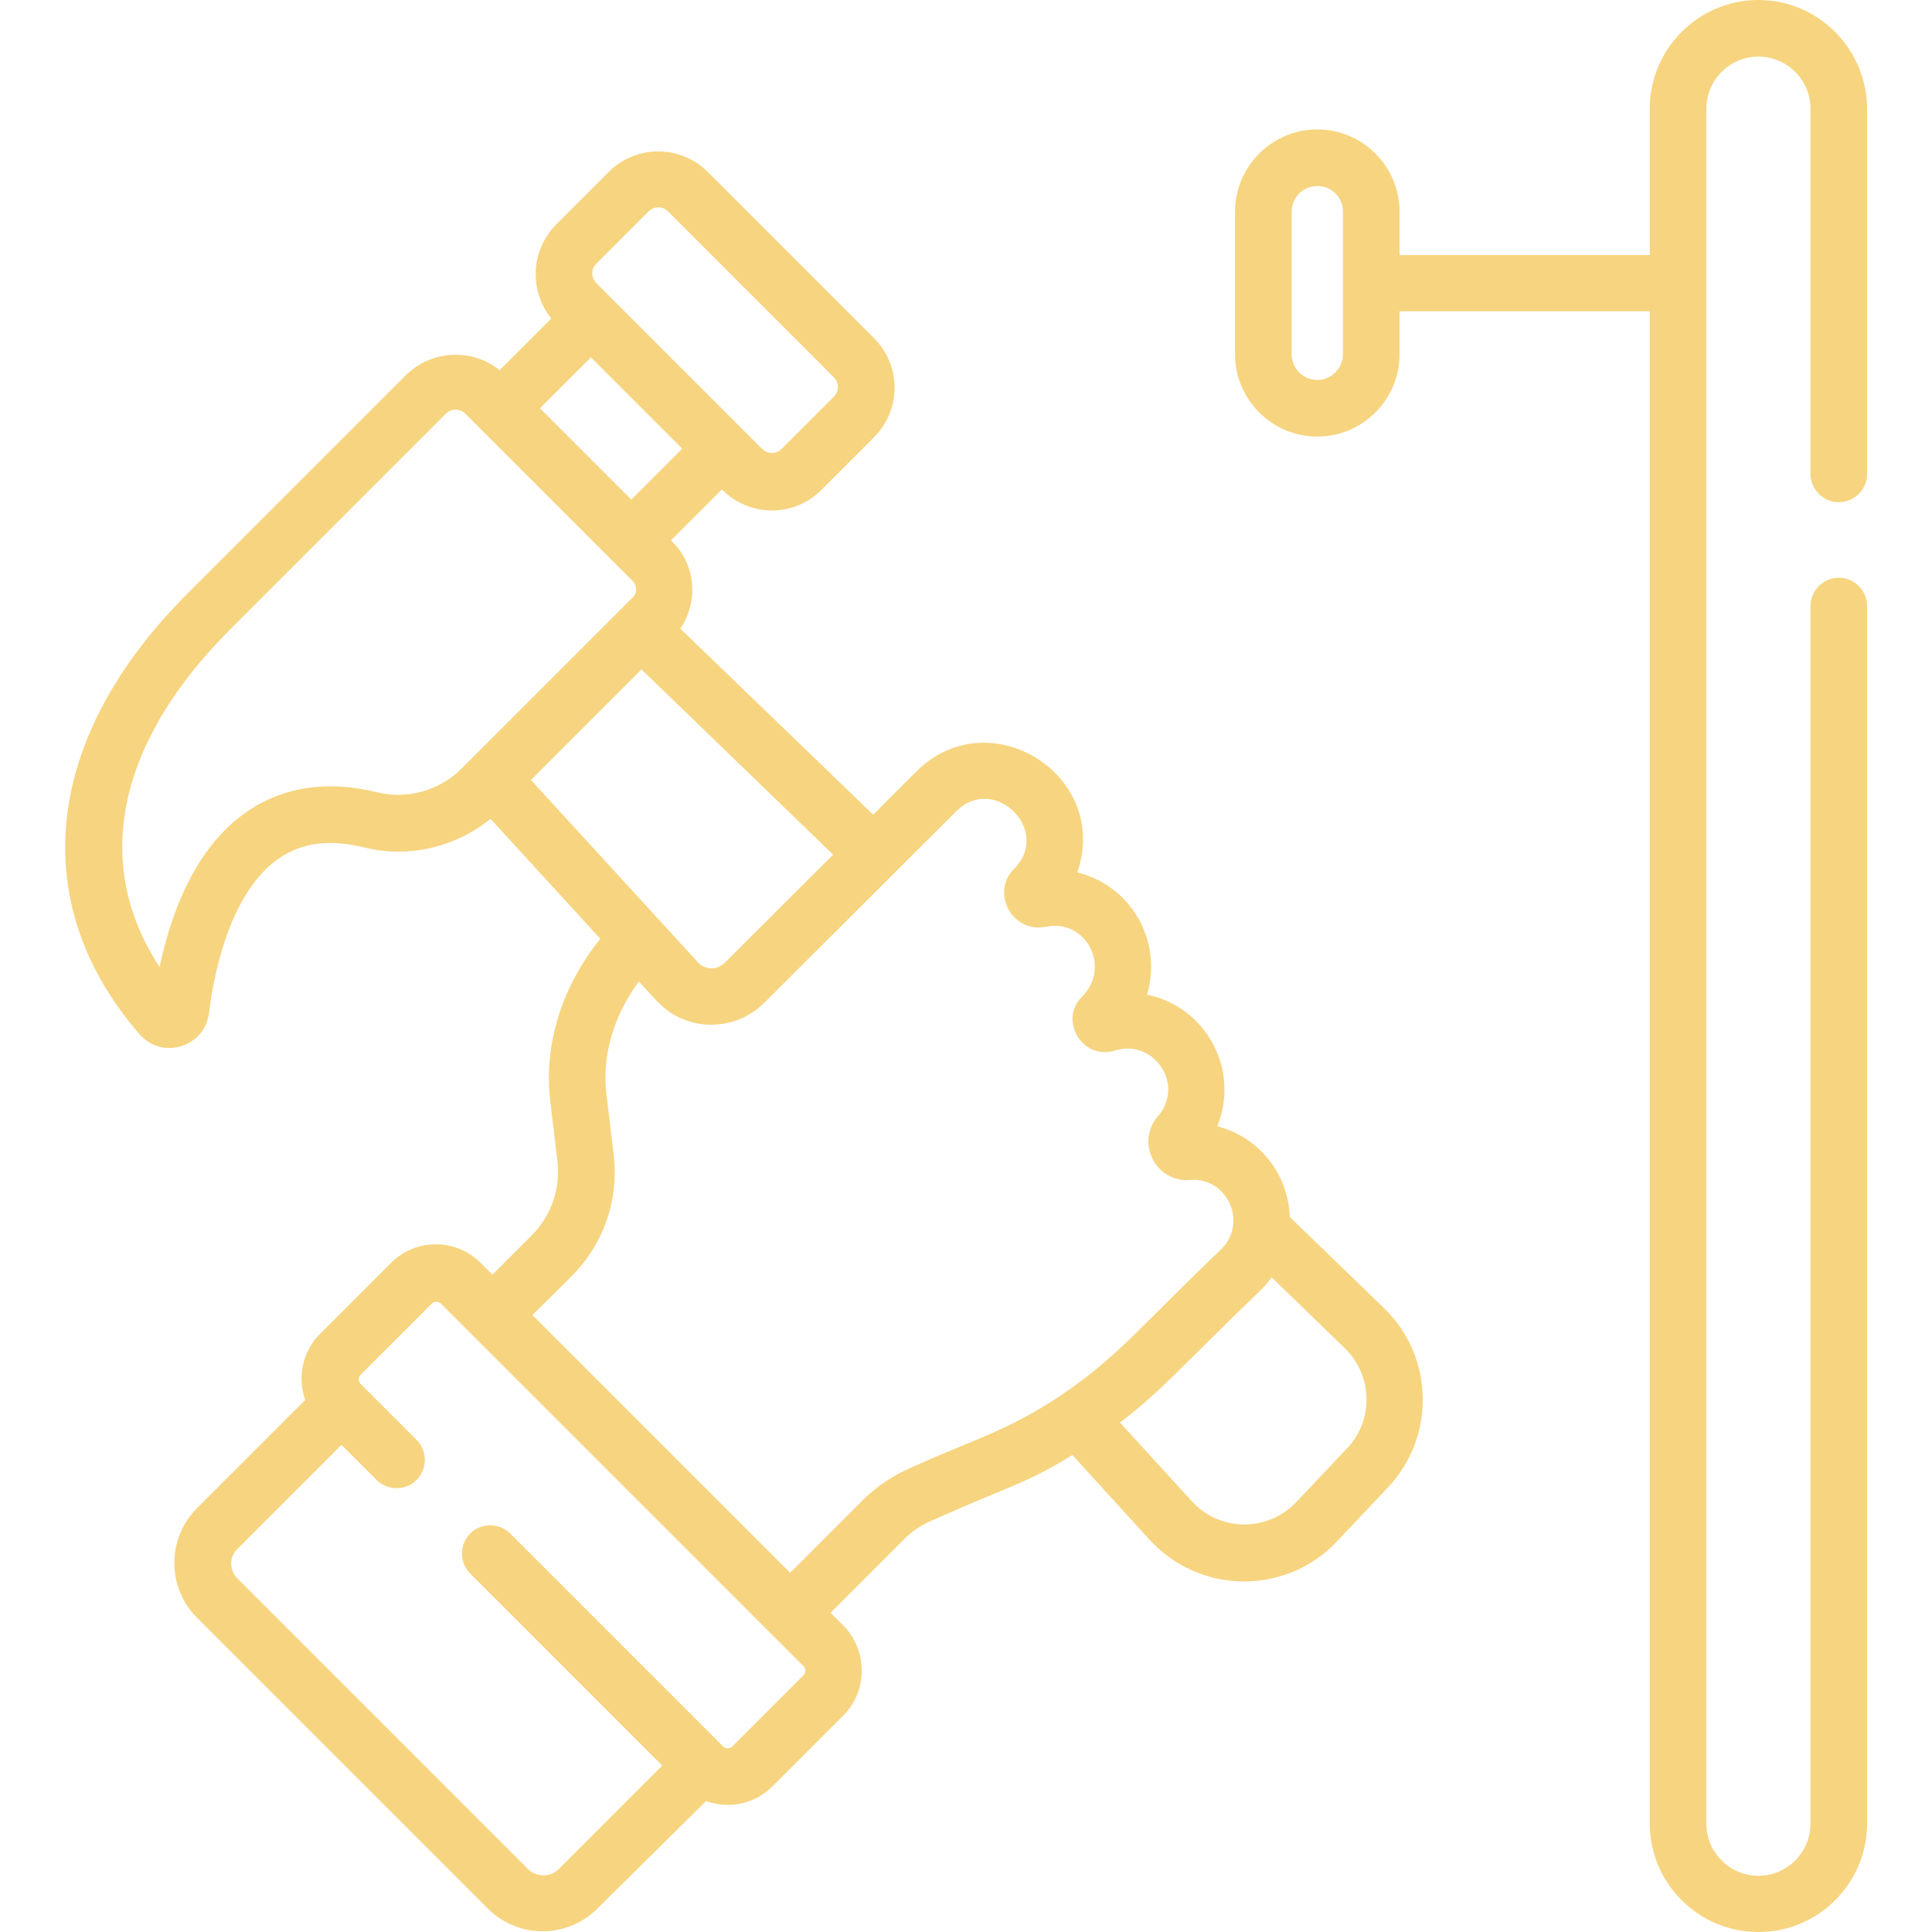
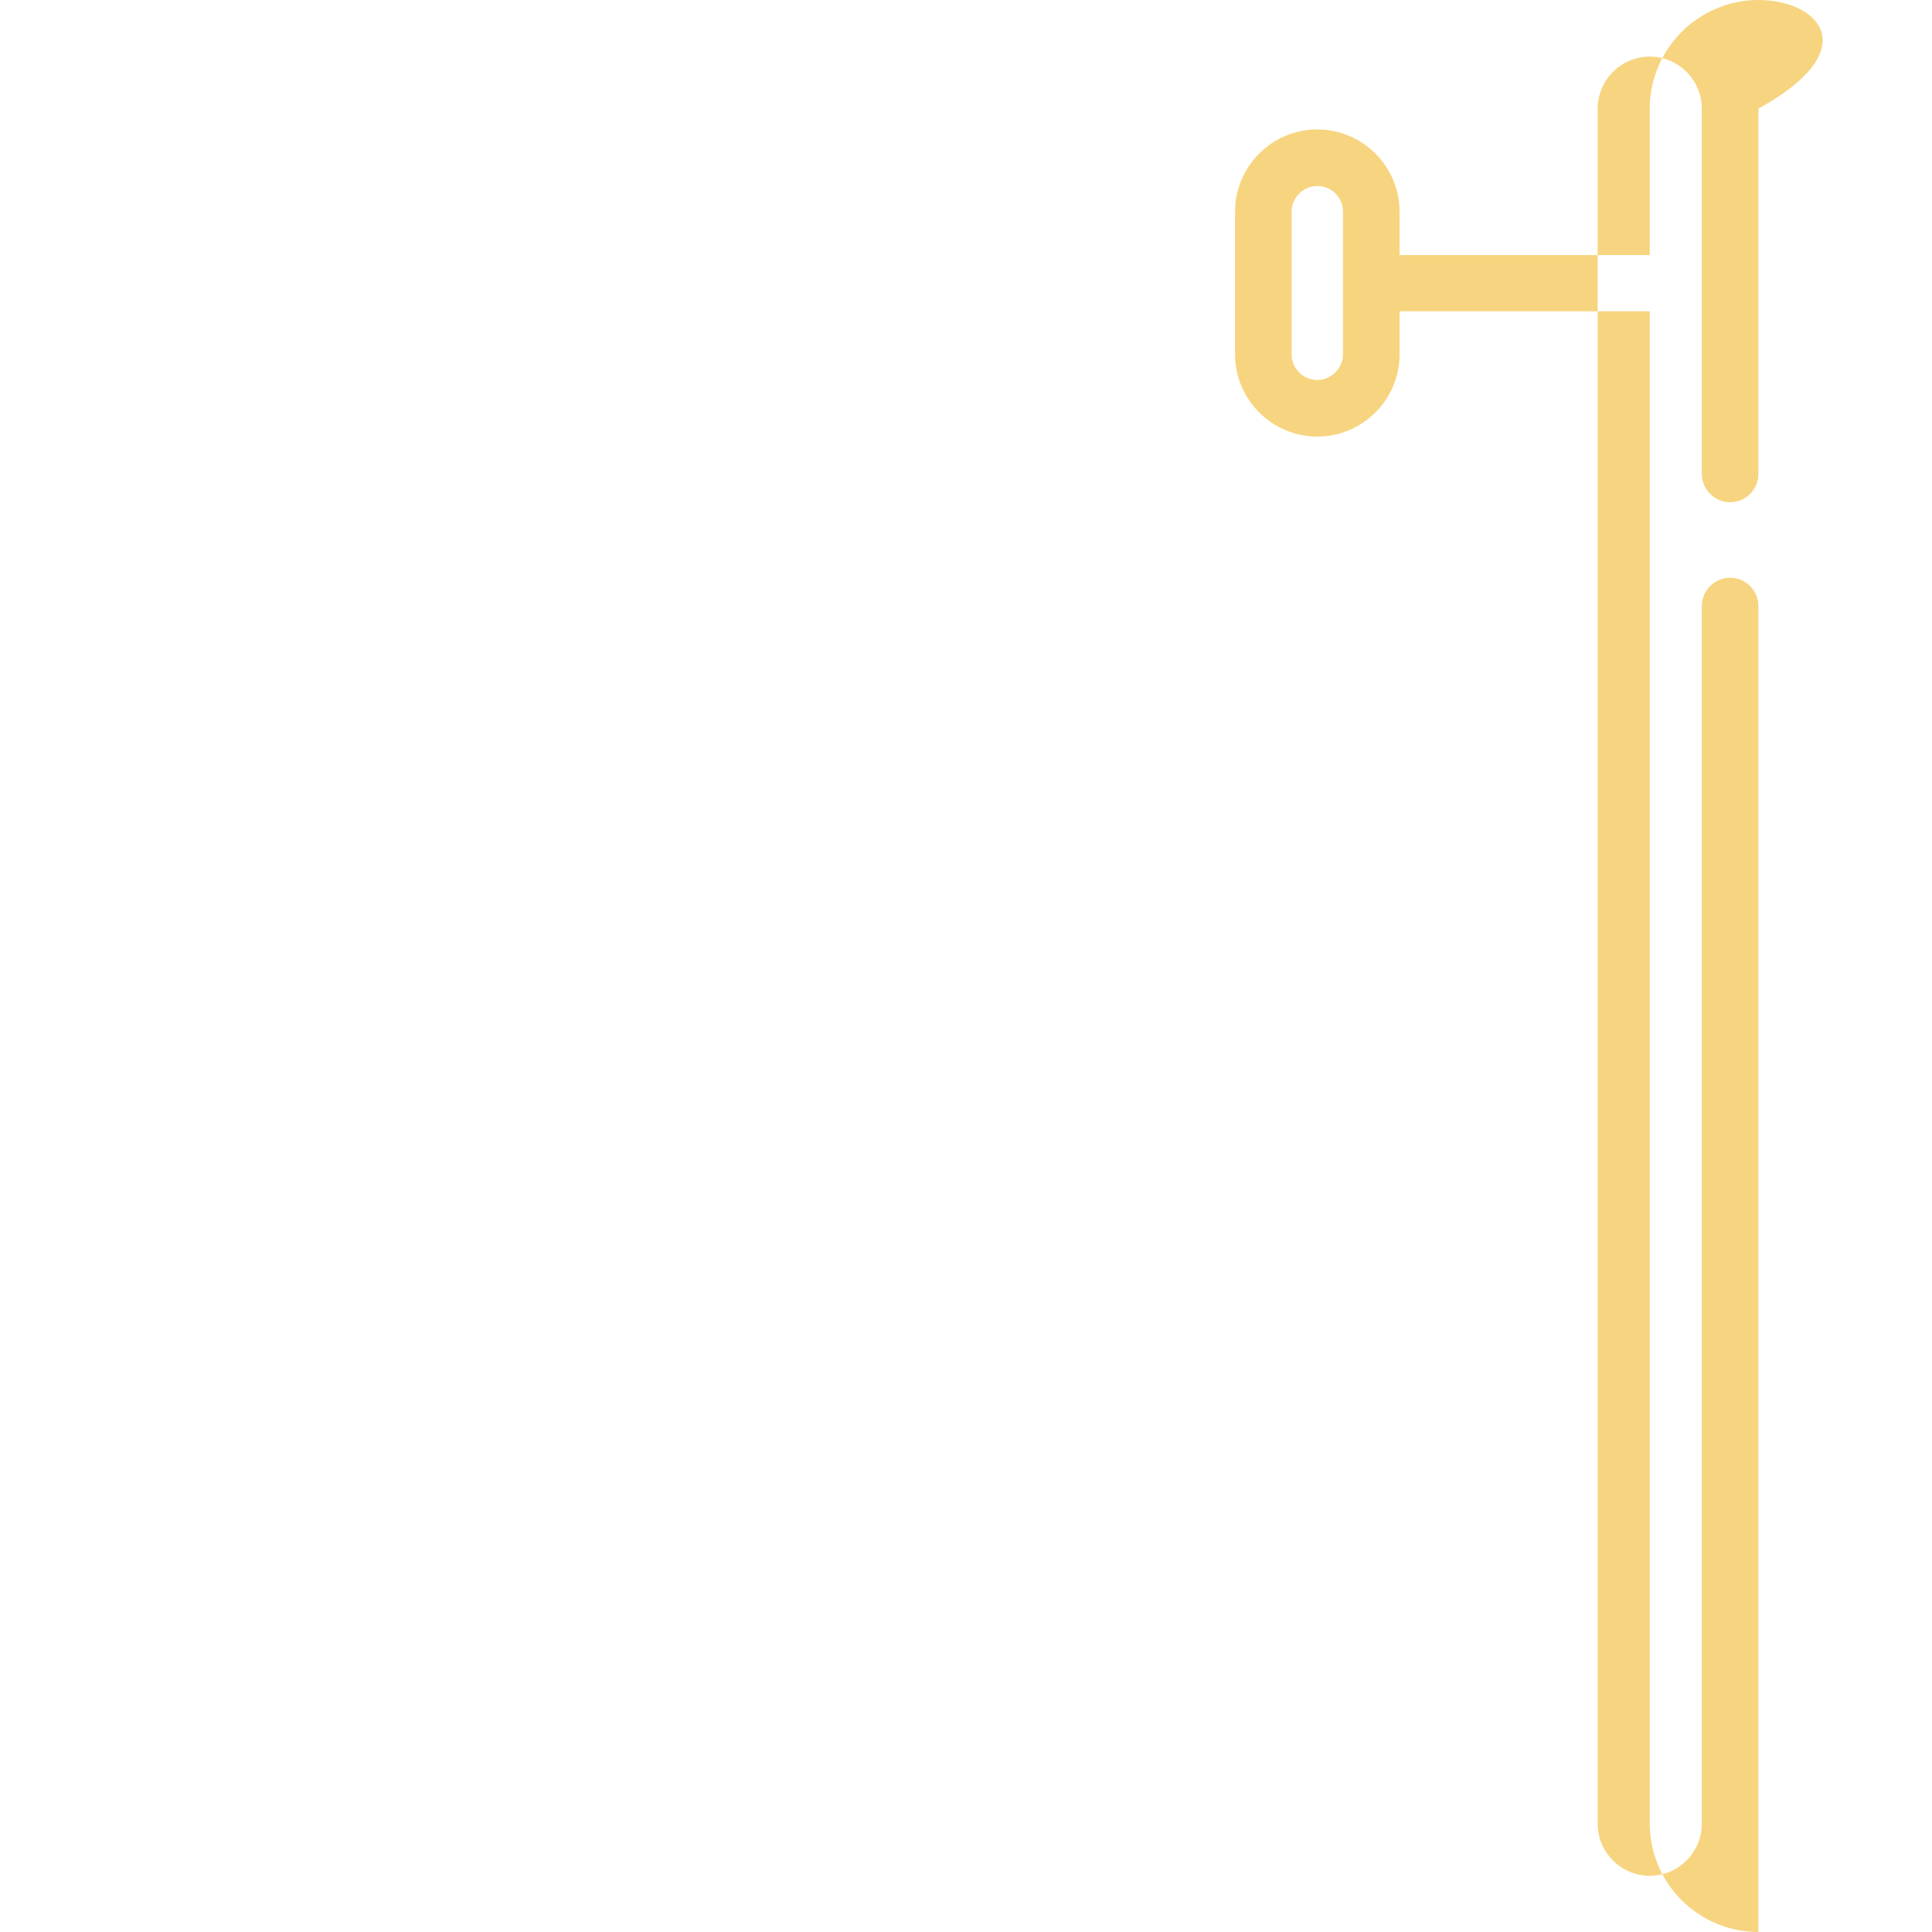
<svg xmlns="http://www.w3.org/2000/svg" version="1.1" id="Capa_1" x="0px" y="0px" viewBox="0 0 512 512" style="enable-background:new 0 0 512 512;" xml:space="preserve">
  <style type="text/css">
	.st0{fill:#F7D47F;}
</style>
  <g>
    <g>
-       <path class="st0" d="M437.2,28.8v38.8h-66.3V56.1c0-12-9.8-21.8-21.8-21.8s-21.8,9.8-21.8,21.8v37.8c0,12,9.8,21.8,21.8,21.8    s21.8-9.8,21.8-21.8V82.5h66.3v400.7c0,15.9,12.9,28.8,28.8,28.8s28.8-12.9,28.8-28.8V160.6c0-4.1-3.4-7.5-7.5-7.5    s-7.5,3.4-7.5,7.5v322.7c0,7.6-6.2,13.8-13.8,13.8s-13.8-6.2-13.8-13.8V28.8c0-7.6,6.2-13.8,13.8-13.8s13.8,6.2,13.8,13.8v96.8    c0,4.1,3.4,7.5,7.5,7.5s7.5-3.4,7.5-7.5V28.8C494.7,12.9,481.8,0,466,0S437.2,12.9,437.2,28.8z M349.1,100.7c-3.7,0-6.8-3-6.8-6.8    V56.1c0-3.7,3-6.8,6.8-6.8s6.8,3,6.8,6.8v37.8C355.9,97.6,352.8,100.7,349.1,100.7z" />
-       <path class="st0" d="M187.1,477.3c6.1,2.2,12.9,0.8,17.6-3.9l18.8-18.8c6.5-6.5,6.5-17.2,0-23.8l-3.4-3.4l19.4-19.4    c2.2-2.2,4.7-3.9,7.6-5.1c21.4-9.6,24-9.3,37.1-17.3l20.5,22.5c13.3,14.5,36.1,14.7,49.6,0.4l13.5-14.3    c12.8-13.5,12.2-34.9-1.1-47.6l-24.9-24.1c-0.4-11.9-8.7-21.4-19.2-24c6-14.9-2.8-31.6-18.6-34.9c4.2-14.7-4.6-29-18.5-32.4    c8.9-25.8-23.4-46-42.7-26.7l-11.4,11.4l-51.1-49.3c4.8-7.1,4.2-16.8-2.2-23.1l-0.3-0.3l13.5-13.5l0.1,0.1    c7.3,7.3,19.1,7.3,26.3,0l13.9-13.9c7.3-7.3,7.3-19,0-26.3l-44-44c-7.3-7.3-19.1-7.3-26.3,0l-13.9,13.9l0,0    c-6.8,6.8-7.2,17.6-1.3,24.9l-13.7,13.7c-7.3-5.9-18.1-5.4-24.9,1.4l-57.3,57.3C11.6,195,6.6,239.1,37,274.1    c6,6.9,17.3,3.4,18.4-5.7c1.1-9.2,5.2-31.7,18.5-40.9c6.1-4.2,13.5-5.2,22.7-2.9c11.7,2.9,24.1-0.1,33.4-7.6l29.1,31.8    c-10.2,12.6-15,27.9-13.3,42.8l1.9,15.9c0.9,7.5-1.6,14.8-7,20.1l-10.2,10.2l-3.1-3.1c-6.6-6.6-17.2-6.6-23.8,0l-18.8,18.8    c-4.6,4.6-6.1,11.4-3.9,17.5l-28.7,28.7c-8,8-8,21,0,29l77.1,77.1c8,8,21,8,29,0L187.1,477.3z M356.4,357.3    c7.4,7.2,7.7,19.1,0.6,26.5l-13.5,14.3c-7.5,7.9-20.2,7.9-27.6-0.2L296.8,377c11.1-8.5,14.7-13.3,37.6-35.4c1-1,1.8-2,2.6-3.1    L356.4,357.3z M167.3,132.4l-24.2-24.2l13.5-13.5l24.2,24.2L167.3,132.4z M158,69.9L171.9,56c1.4-1.4,3.7-1.4,5.1,0l44,44    c1.4,1.4,1.4,3.7,0,5.1L207.1,119c-1.4,1.4-3.7,1.4-5.1,0l-44-44C156.6,73.5,156.6,71.3,158,69.9z M42.3,256.3    C24.4,229,30.9,197,60.8,167l57.3-57.3c1.4-1.5,3.8-1.5,5.3,0l44.2,44.2c1.3,1.2,1.3,3.3,0,4.5l-45.3,45.3    c-5.8,5.8-14.3,8.2-22.2,6.3c-13.4-3.3-25.1-1.5-34.8,5.2C51.5,224.8,45.2,242.4,42.3,256.3L42.3,256.3z M185.3,255.4    c-16.4-17.9-37.9-41.4-44.6-48.7l29.3-29.3l50.8,49.1L192,255.2C190.2,257,187.2,257.1,185.3,255.4L185.3,255.4z M151.4,338.3    c8.6-8.6,12.7-20.4,11.2-32.5l-1.9-15.9c-1.2-10.2,1.9-20.7,8.6-29.8c6,6.5,5.1,5.6,5.3,5.7c7.6,7.7,20.2,7.7,28-0.1l50.8-50.7    c10.1-10.1,25.5,5.2,15.3,15.3c-6.2,6.2-0.5,17.1,8.5,15.3c10.6-2.2,17.4,10.7,9.5,18.6c-6.2,6.2,0.2,16.9,8.8,14.2    c10.2-3.2,18.7,9,11.3,17.5c-5.9,6.9-0.5,17.5,8.5,16.8c10-0.8,15.4,11.3,8.4,18.3c-21.6,20.6-27.4,28.6-42.6,38.8l-0.1,0.1    c-14.7,9.7-22.8,11.4-39.9,19.2c-4.6,2-8.7,4.8-12.3,8.3l-19.4,19.4l-68.3-68.3L151.4,338.3z M140,495.4l-77.1-77.1    c-2.2-2.2-2.2-5.7,0-7.8l27.6-27.6l9.3,9.3c2.9,2.9,7.7,2.9,10.6,0s2.9-7.7,0-10.6c-7.8-7.8-10.2-10.2-14.8-14.8    c-0.7-0.7-0.7-1.8,0-2.5l18.8-18.8c0.7-0.7,1.8-0.7,2.5,0c11.7,11.7,87.6,87.6,96,96c0.7,0.7,0.7,1.8,0,2.5l-18.8,18.8    c-0.7,0.7-1.8,0.7-2.5,0c-2.2-2.2-54.1-54.1-56.4-56.4c-2.9-2.9-7.7-2.9-10.6,0s-2.9,7.7,0,10.6l50.9,50.9l-27.6,27.6    C145.7,497.5,142.2,497.5,140,495.4L140,495.4z" />
+       <path class="st0" d="M437.2,28.8v38.8h-66.3V56.1c0-12-9.8-21.8-21.8-21.8s-21.8,9.8-21.8,21.8v37.8c0,12,9.8,21.8,21.8,21.8    s21.8-9.8,21.8-21.8V82.5h66.3v400.7c0,15.9,12.9,28.8,28.8,28.8V160.6c0-4.1-3.4-7.5-7.5-7.5    s-7.5,3.4-7.5,7.5v322.7c0,7.6-6.2,13.8-13.8,13.8s-13.8-6.2-13.8-13.8V28.8c0-7.6,6.2-13.8,13.8-13.8s13.8,6.2,13.8,13.8v96.8    c0,4.1,3.4,7.5,7.5,7.5s7.5-3.4,7.5-7.5V28.8C494.7,12.9,481.8,0,466,0S437.2,12.9,437.2,28.8z M349.1,100.7c-3.7,0-6.8-3-6.8-6.8    V56.1c0-3.7,3-6.8,6.8-6.8s6.8,3,6.8,6.8v37.8C355.9,97.6,352.8,100.7,349.1,100.7z" />
    </g>
  </g>
</svg>